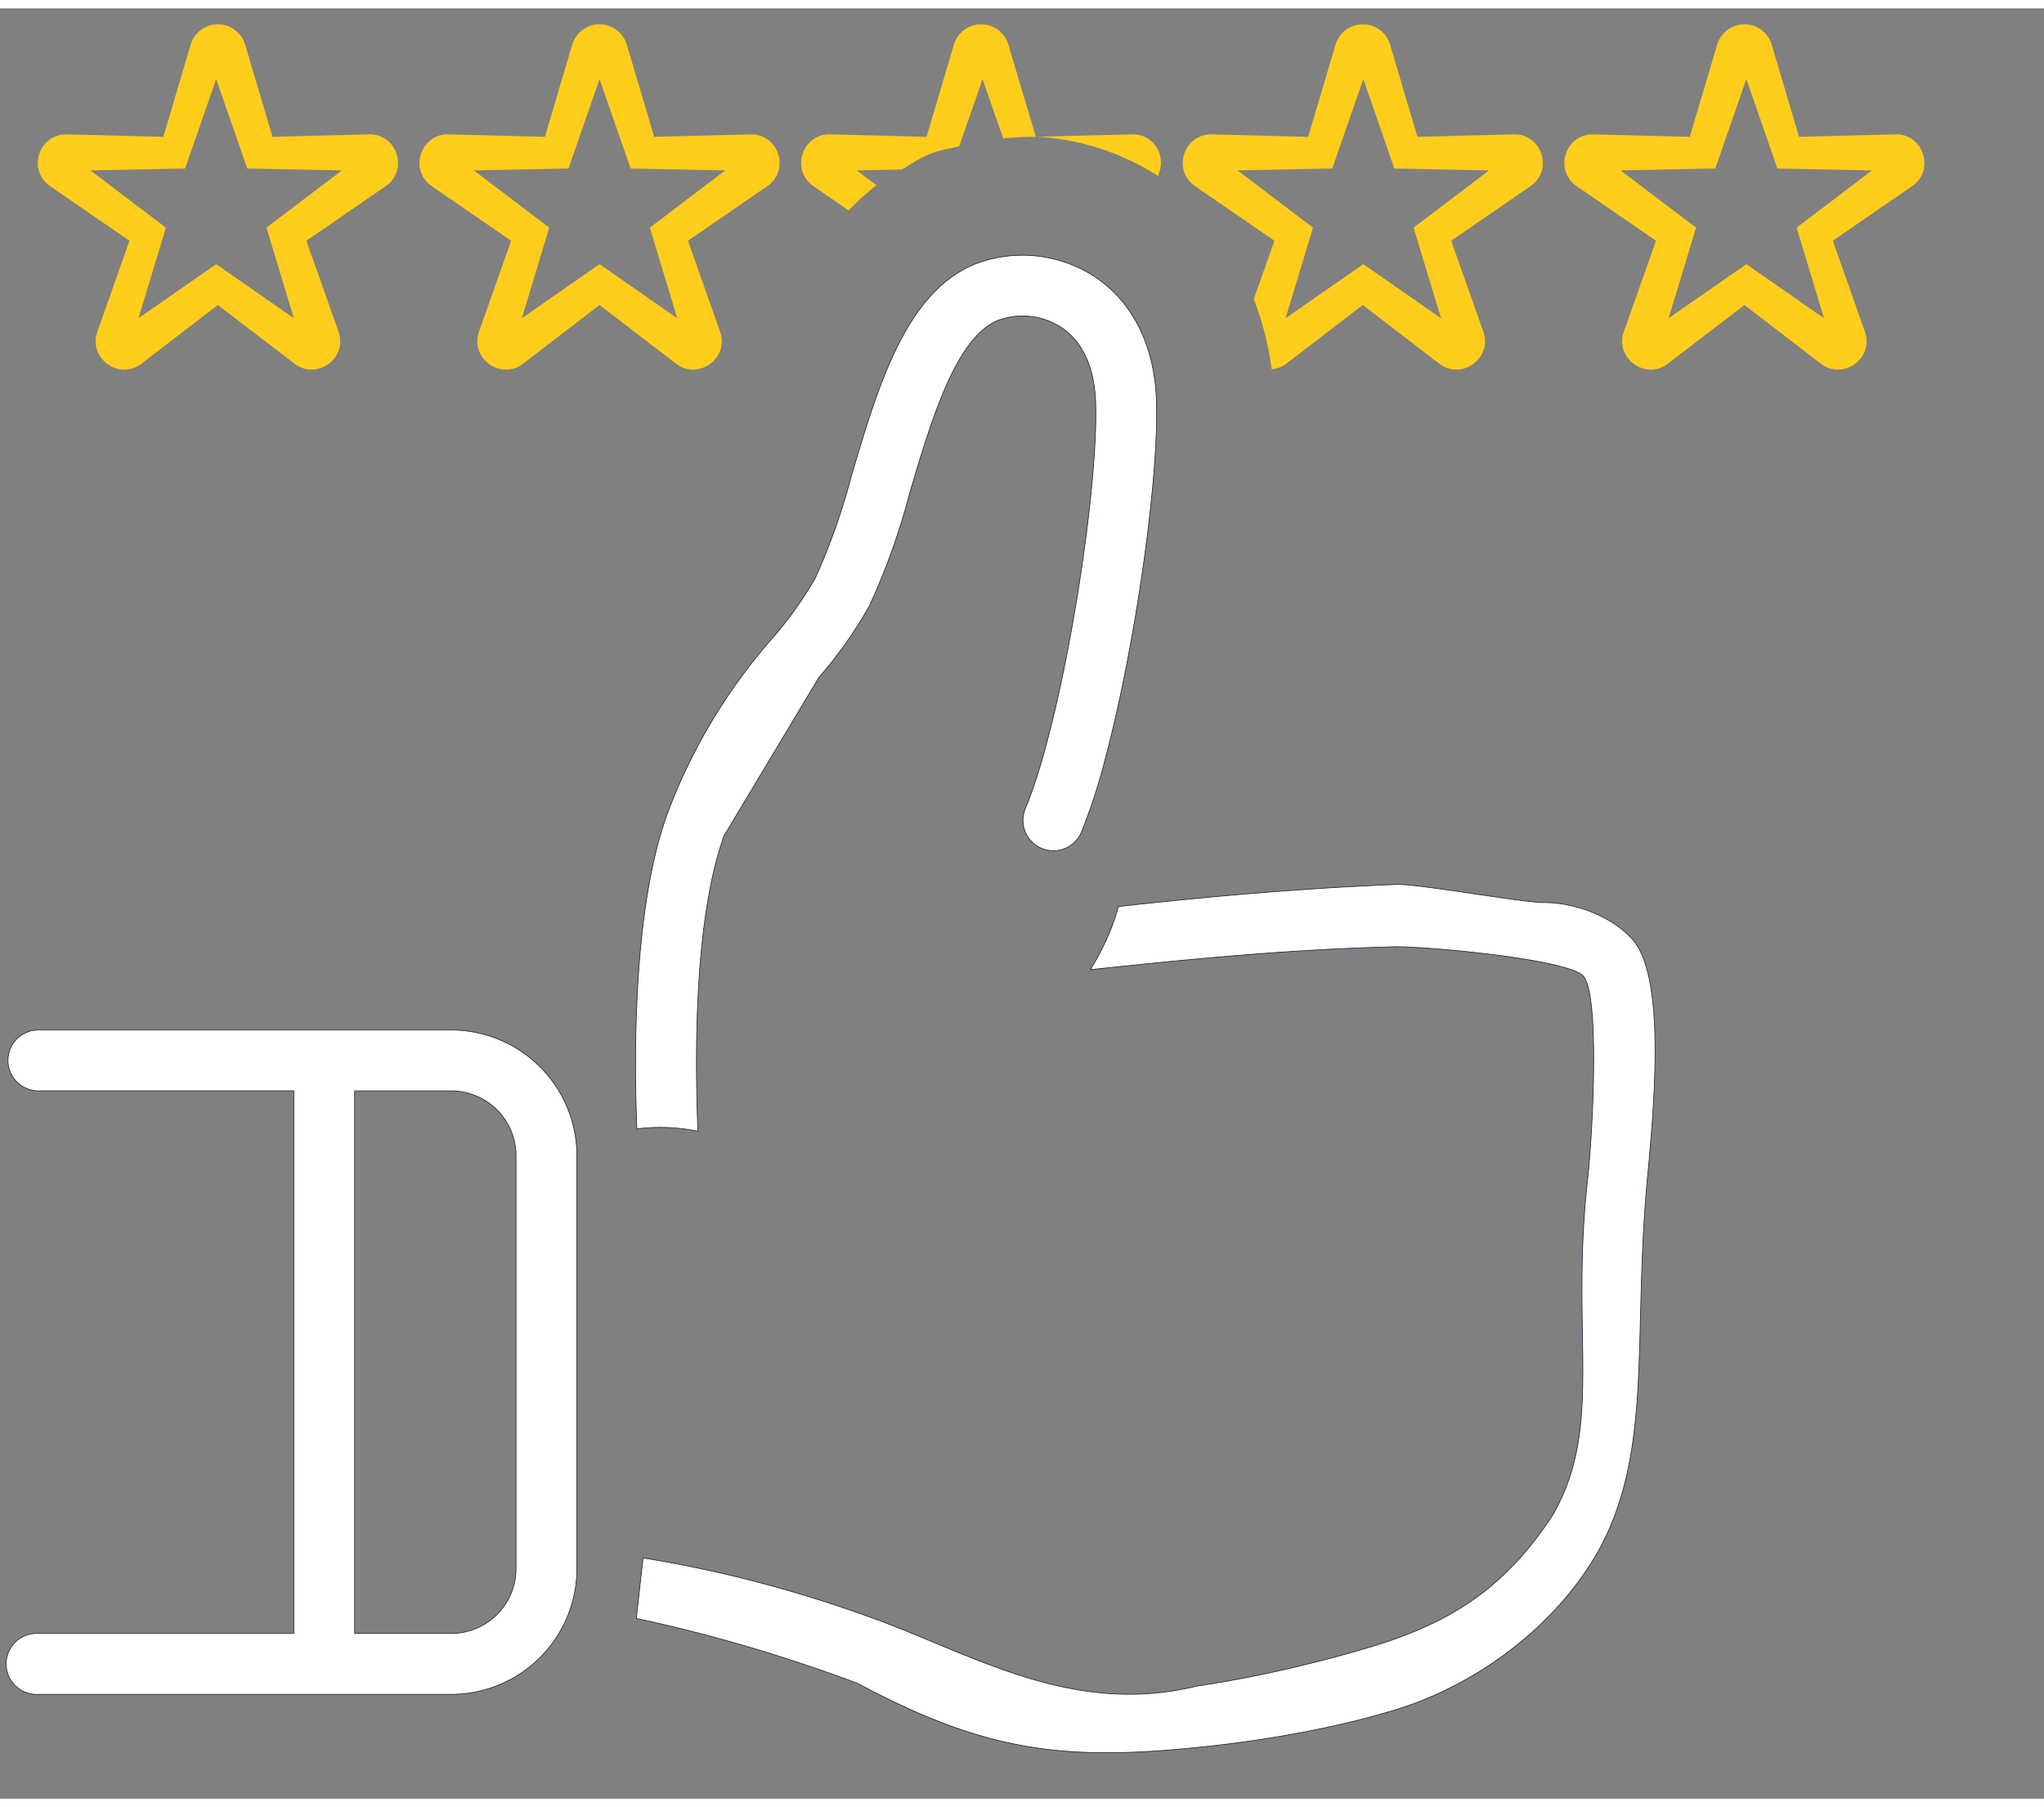
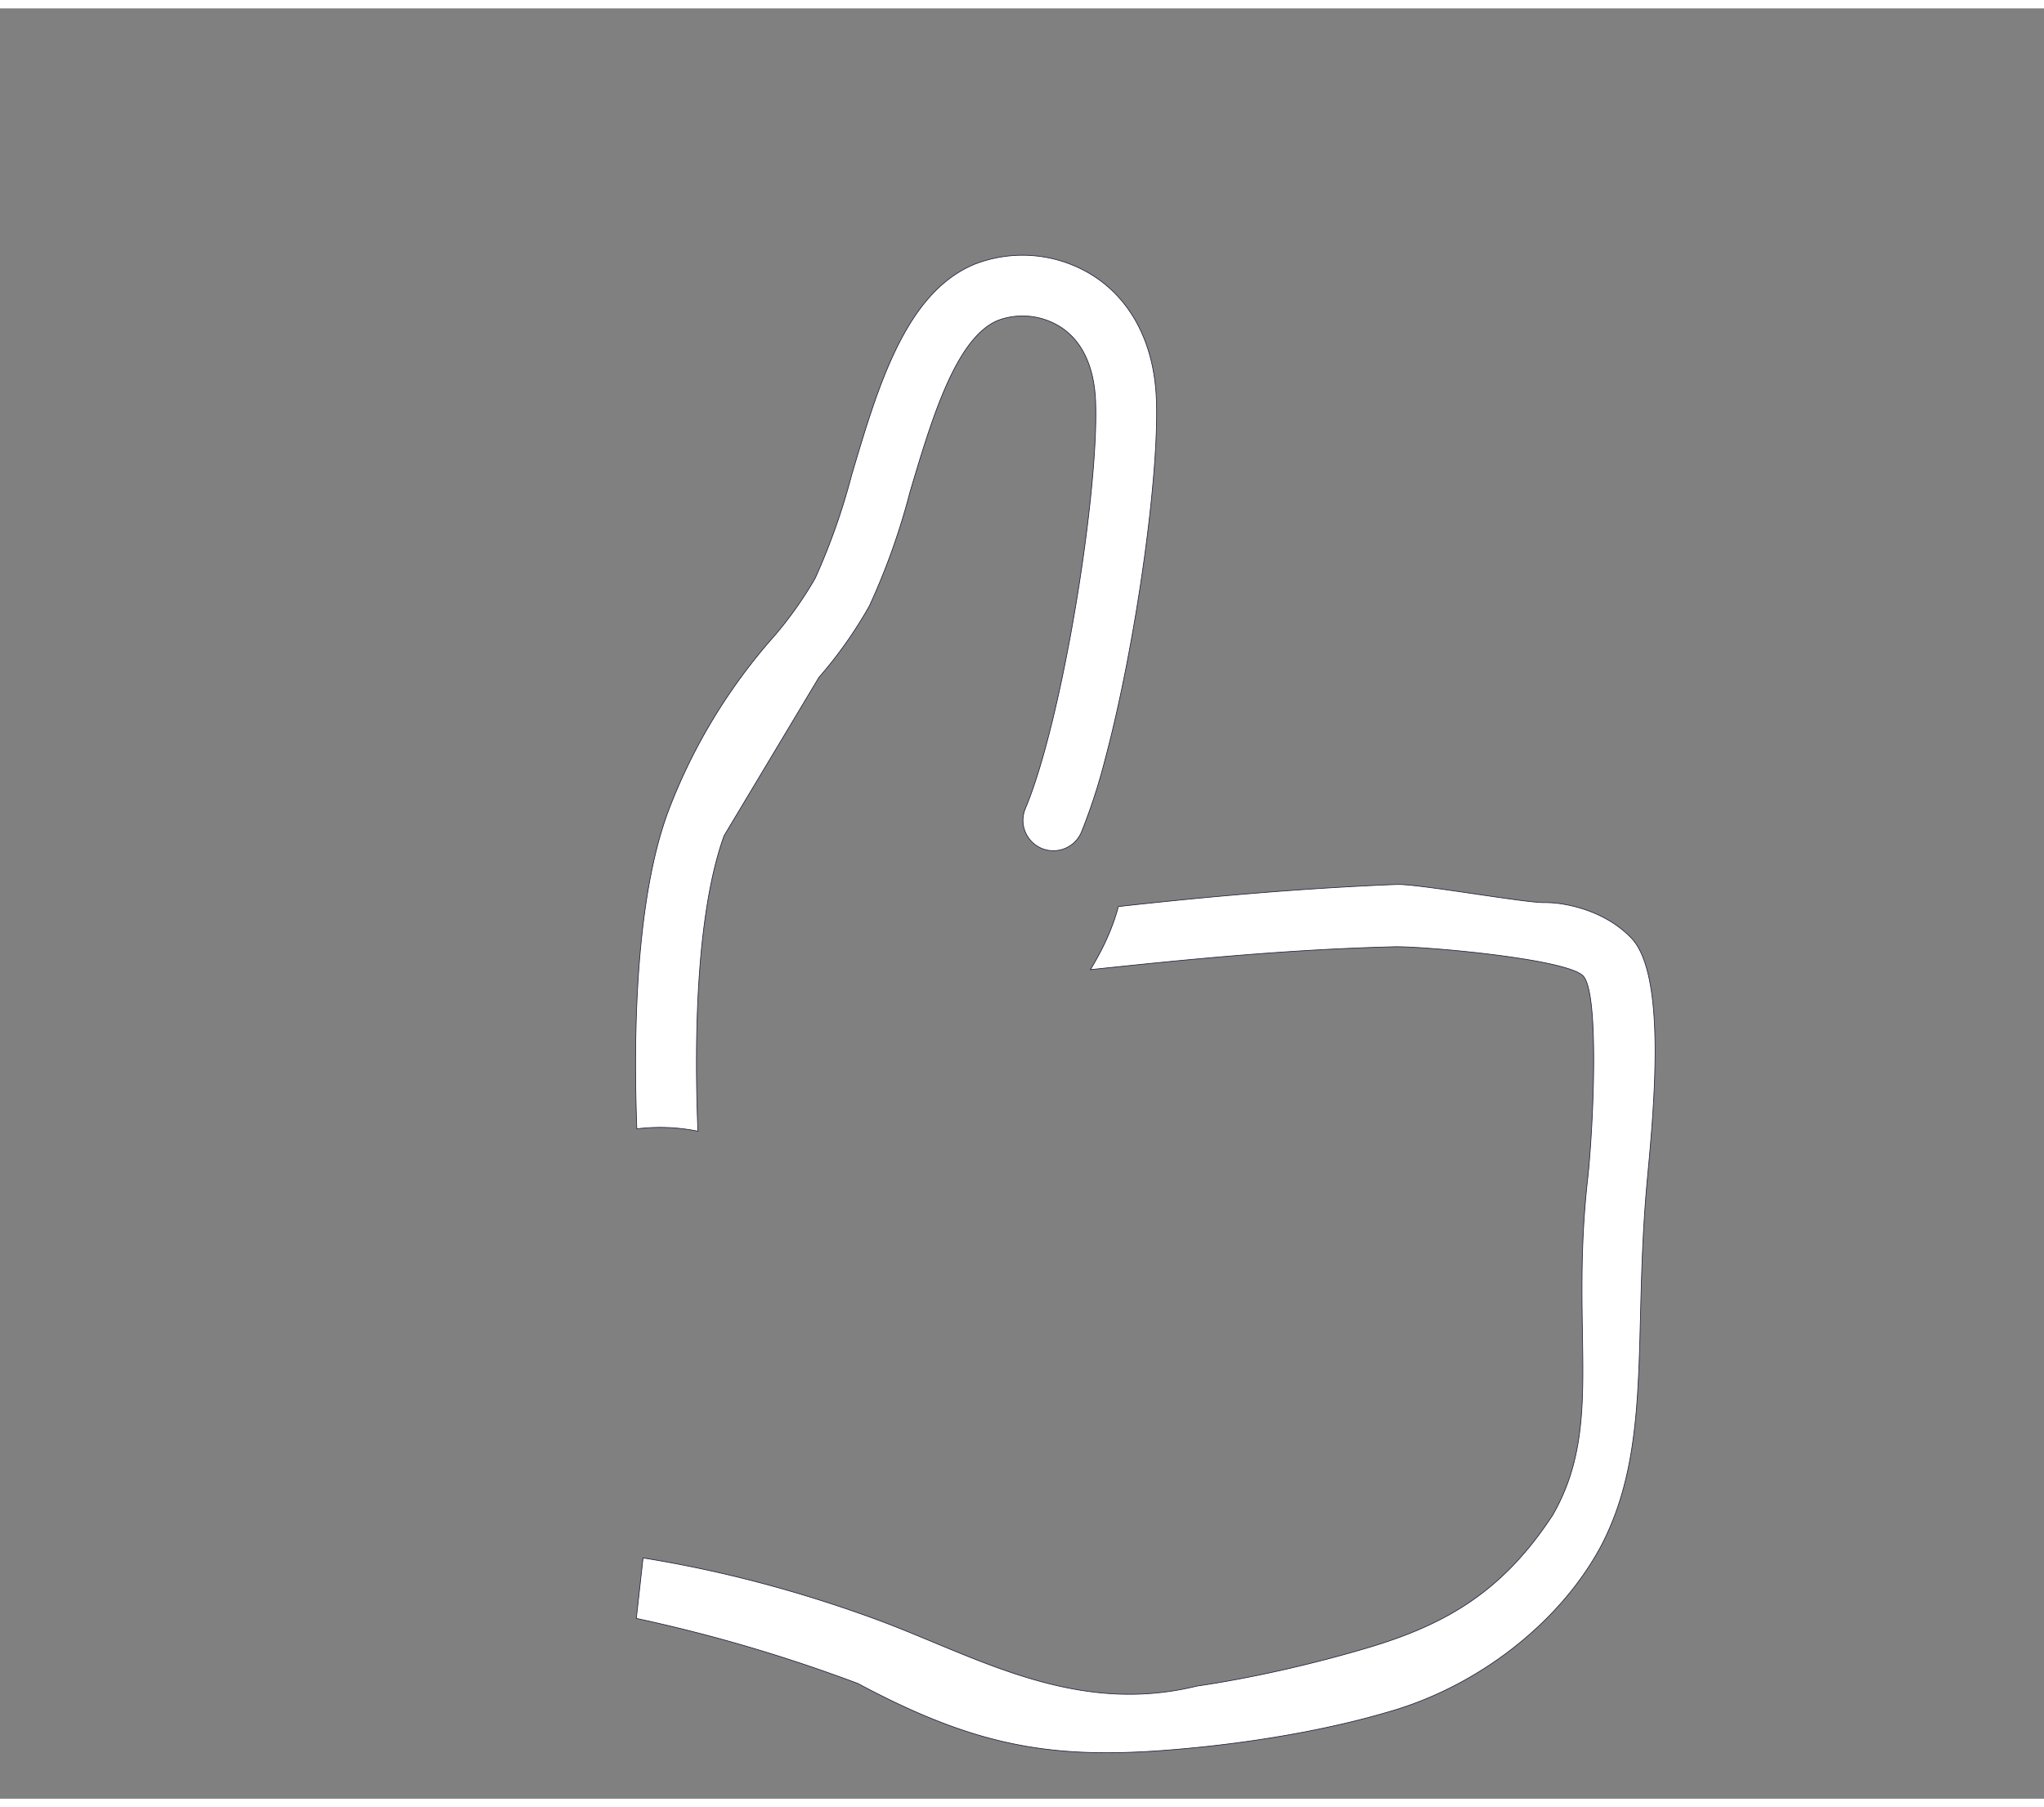
<svg xmlns="http://www.w3.org/2000/svg" width="69" height="61" fill="none" viewBox="0 0 298 261">
  <rect x="0" y="0" width="298" height="261" fill="#808080" stroke="none" />
-   <path d="M7.355.82a.961.961 0 0 0-.92.688l-.921 3.111-3.246-.084c-.958-.027-1.361 1.211-.57 1.752l2.673 1.84-1.082 3.059c-.325.903.73 1.672 1.49 1.085l2.576-1.976 2.579 1.976c.759.586 1.813-.18 1.49-1.084l-1.082-3.06 2.674-1.84c.79-.541.387-1.78-.57-1.752l-3.247.084-.924-3.111a.961.961 0 0 0-.92-.688zm12.883 0c-.425 0-.8.28-.922.688l-.923 3.111-3.245-.084c-.957-.026-1.358 1.212-.568 1.752l2.674 1.84-1.082 3.059c-.325.903.73 1.672 1.49 1.085l2.576-1.976 2.576 1.976c.76.586 1.814-.18 1.49-1.084l-1.081-3.06 2.673-1.84c.792-.541.388-1.78-.57-1.752l-3.244.084-.924-3.111a.961.961 0 0 0-.92-.688zm12.881 0a.961.961 0 0 0-.92.688l-.922 3.111-3.246-.084c-.957-.027-1.359 1.211-.568 1.752l1.185.817c.288-.3.596-.587.938-.85l-.662-.502 1.523-.031c.292-.17.558-.363.885-.5l.084-.034c.314-.123.643-.17.965-.253l.787-2.264.695 2c.483-.037.966-.078 1.446-.033a8.48 8.48 0 0 1 3.72 1.263l.018.01c.012.008.02.02.033.027.316-.597-.084-1.425-.871-1.402l-3.244.084-.926-3.111a.961.961 0 0 0-.92-.688zm12.883 0a.961.961 0 0 0-.92.688l-.924 3.111-3.244-.084c-.957-.026-1.358 1.212-.568 1.752l2.674 1.84-.698 1.97c.298.767.5 1.553.602 2.364a.932.932 0 0 0 .504-.19l2.574-1.976 2.576 1.976c.76.586 1.814-.18 1.49-1.084l-1.082-3.06 2.674-1.84c.79-.54.389-1.778-.568-1.752l-3.246.084-.922-3.111a.961.961 0 0 0-.922-.688zm12.883 0a.961.961 0 0 0-.92.688l-.926 3.111-3.242-.084c-.958-.028-1.362 1.211-.57 1.752l2.673 1.84-1.082 3.059c-.325.903.73 1.672 1.49 1.085l2.577-1.976 2.576 1.976c.76.586 1.812-.18 1.488-1.084l-1.082-3.06 2.674-1.84c.79-.54.39-1.778-.566-1.752l-3.246.084-.922-3.111a.961.961 0 0 0-.922-.688zM7.297 2.67l1.049 3.018 3.195.064-2.547 1.932.926 3.058-2.623-1.826-2.623 1.826.926-3.058-2.547-1.932 3.195-.064L7.297 2.67zm12.941 0 1.05 3.018 3.194.064-2.546 1.932.925 3.058-2.623-1.826-2.623 1.826.926-3.058-2.547-1.932 3.195-.064 1.05-3.018zm25.782 0 1.048 3.018 3.196.064-2.547 1.932.926 3.058-2.623-1.826-2.624 1.826.926-3.058-2.547-1.932 3.196-.064L46.02 2.67zm12.93 0 1.048 3.018 3.195.064-2.547 1.932.926 3.058-2.623-1.826-2.623 1.826.926-3.058-2.547-1.932 3.195-.064 1.05-3.018z" style="color:#000;fill:#ffcd1b;stroke:none;stroke-width:.482;stroke-linecap:round;stroke-linejoin:round;stroke-miterlimit:4;stroke-dasharray:none;paint-order:fill markers stroke" transform="translate(0 -1.225) scale(4.319)" />
-   <path fill="#fff" stroke="#261D39" stroke-width=".1" d="M5.607 148.935h60.18a18.352 18.352 0 0 1 18.322 18.326v60.194a18.354 18.354 0 0 1-5.372 12.955 18.34 18.34 0 0 1-12.95 5.374H5.606a4.45 4.45 0 0 1-3.31-1.202 4.442 4.442 0 0 1-1.03-4.994 4.452 4.452 0 0 1 2.561-2.416 4.467 4.467 0 0 1 1.779-.259h37.227v-79.111H5.607a4.438 4.438 0 0 1-3.144-7.576 4.431 4.431 0 0 1 3.144-1.294v.003Zm69.627 78.52v-60.194a9.463 9.463 0 0 0-9.452-9.455h-14.08v79.104h14.08a9.452 9.452 0 0 0 9.452-9.455Z" />
  <path fill="#fff" stroke="#261d39" stroke-width=".1" d="M225.058 130.356c-2.977.015-18.496-2.773-21.47-2.638l-.091.001c-13.814.556-27.217 1.751-40.445 3.216-.887 3.343-2.35 6.348-4.08 9.201 14.36-1.523 28.805-2.946 44.158-3.331 3.63-.15 25.248 1.692 27.683 4.253 2.44 2.561 1.422 22.74.654 29.592-2.567 22.9 2.398 35.979-5.093 48.999-7.285 11.135-15.502 15.936-26.968 19.35-7.838 2.321-16.666 4.373-24.91 5.58-17.916 4.413-32.345-4.411-46.747-9.722-9.858-3.61-21.156-6.888-33.997-8.961l-.981 8.815c11.862 2.552 22.365 5.773 32.28 9.481 19.144 10.232 30.616 11.41 51.643 9.107 9.038-1.018 18.11-2.703 25.72-4.956 13.04-3.696 24.96-12.961 30.956-24.087 7.604-14.46 4.671-30.652 6.794-53.512.961-10.342 2.836-29.783-2.31-35.197-2.58-2.708-6.25-4.341-9.97-4.965a16.218 16.218 0 0 0-2.826-.226zm-129.3-7.908c-3.255 12.813-3.34 29.695-2.912 40.894a27.694 27.694 0 0 1 8.905.345c-.242-5.978-.358-13.793.126-21.594.48-7.772 1.551-15.55 3.693-21.493l13.826-23.078a62.291 62.291 0 0 0 7.352-10.41 99.199 99.199 0 0 0 5.918-16.589l.006-.022c1.555-5.23 3.22-10.83 5.25-15.433 1.014-2.31 2.131-4.375 3.368-6.024 1.24-1.644 2.61-2.89 4.156-3.54l.02-.012a10.314 10.314 0 0 1 9.112.93c3.186 2.023 4.944 5.789 5.15 10.846.258 6.463-.932 18.07-2.875 29.662-1.937 11.594-4.627 23.213-7.362 29.715a4.43 4.43 0 0 0 2.366 5.806 4.437 4.437 0 0 0 5.807-2.365 84.254 84.254 0 0 0 3.428-10.505l.002-.007c4.464-16.661 7.954-41.43 7.496-52.654-.321-8.02-3.616-14.393-9.257-17.977a19.28 19.28 0 0 0-17.31-1.622c-4.977 2.087-8.467 6.468-11.202 11.992-2.741 5.517-4.707 12.145-6.65 18.684a94.561 94.561 0 0 1-5.303 15.036l-.004.015a54.747 54.747 0 0 1-6.365 8.89 82.452 82.452 0 0 0-15.145 25.294 53.845 53.845 0 0 0-1.596 5.216z" style="fill:#fff;fill-opacity:1" />
</svg>